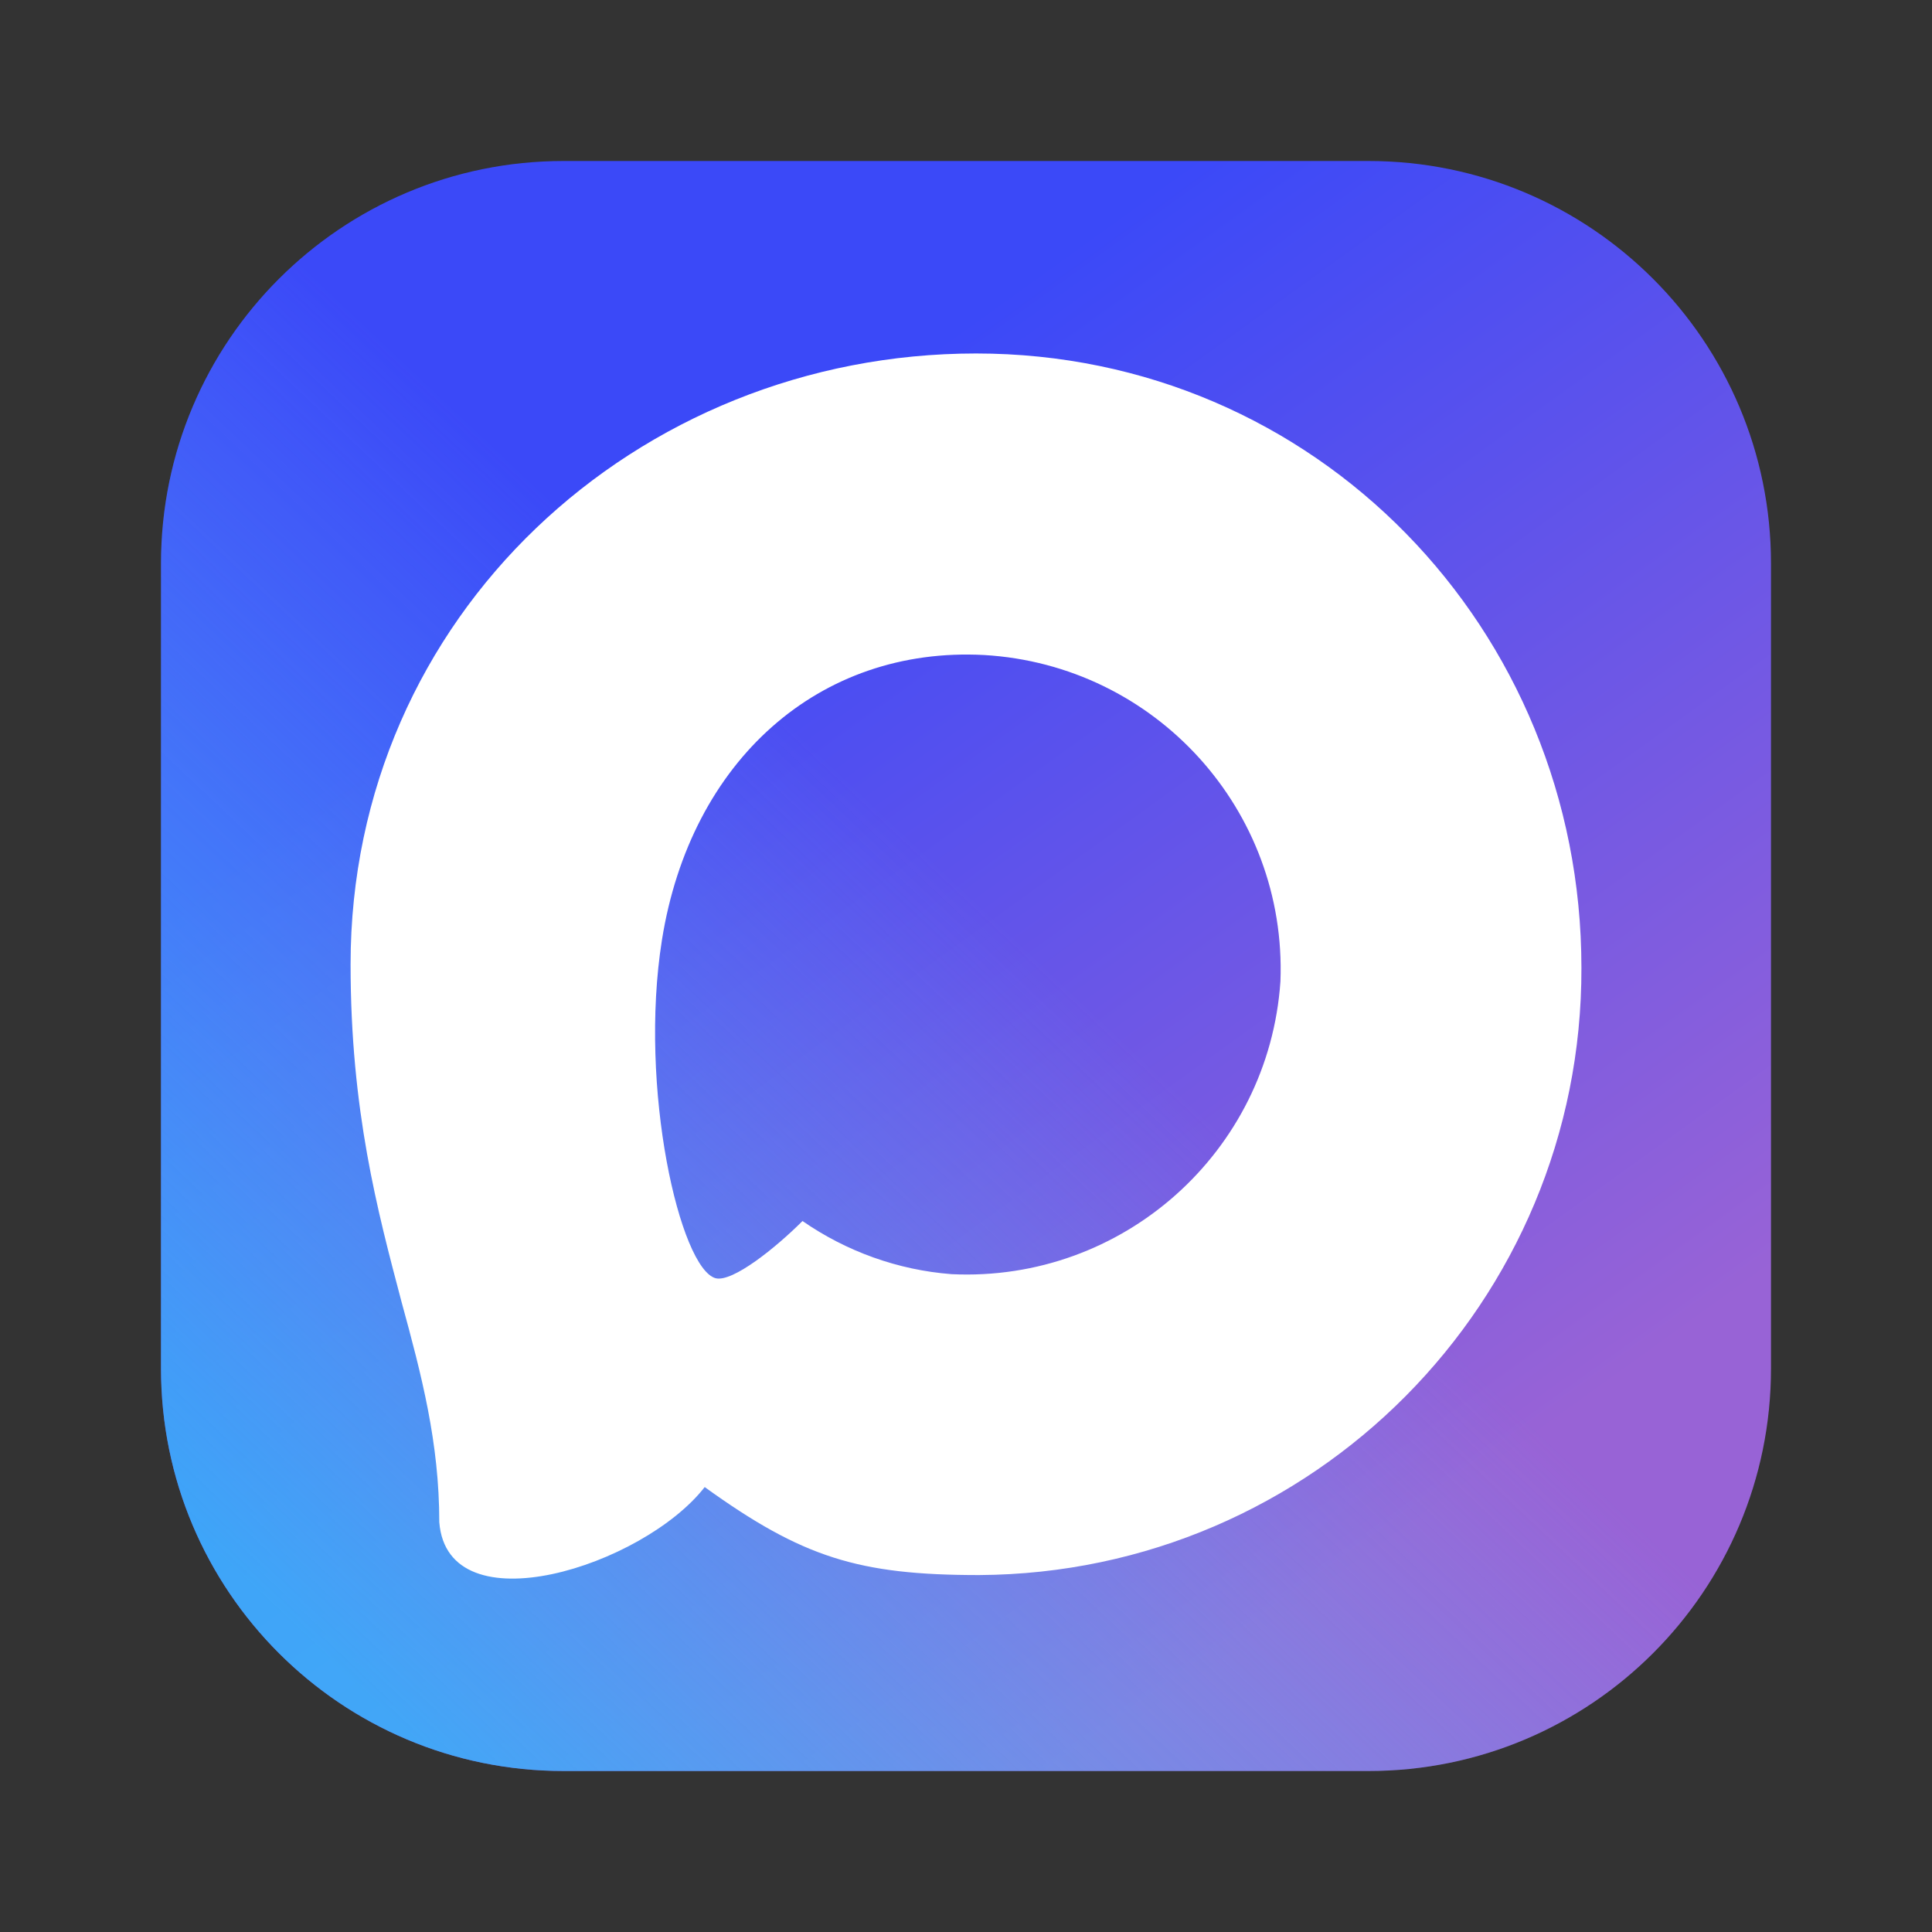
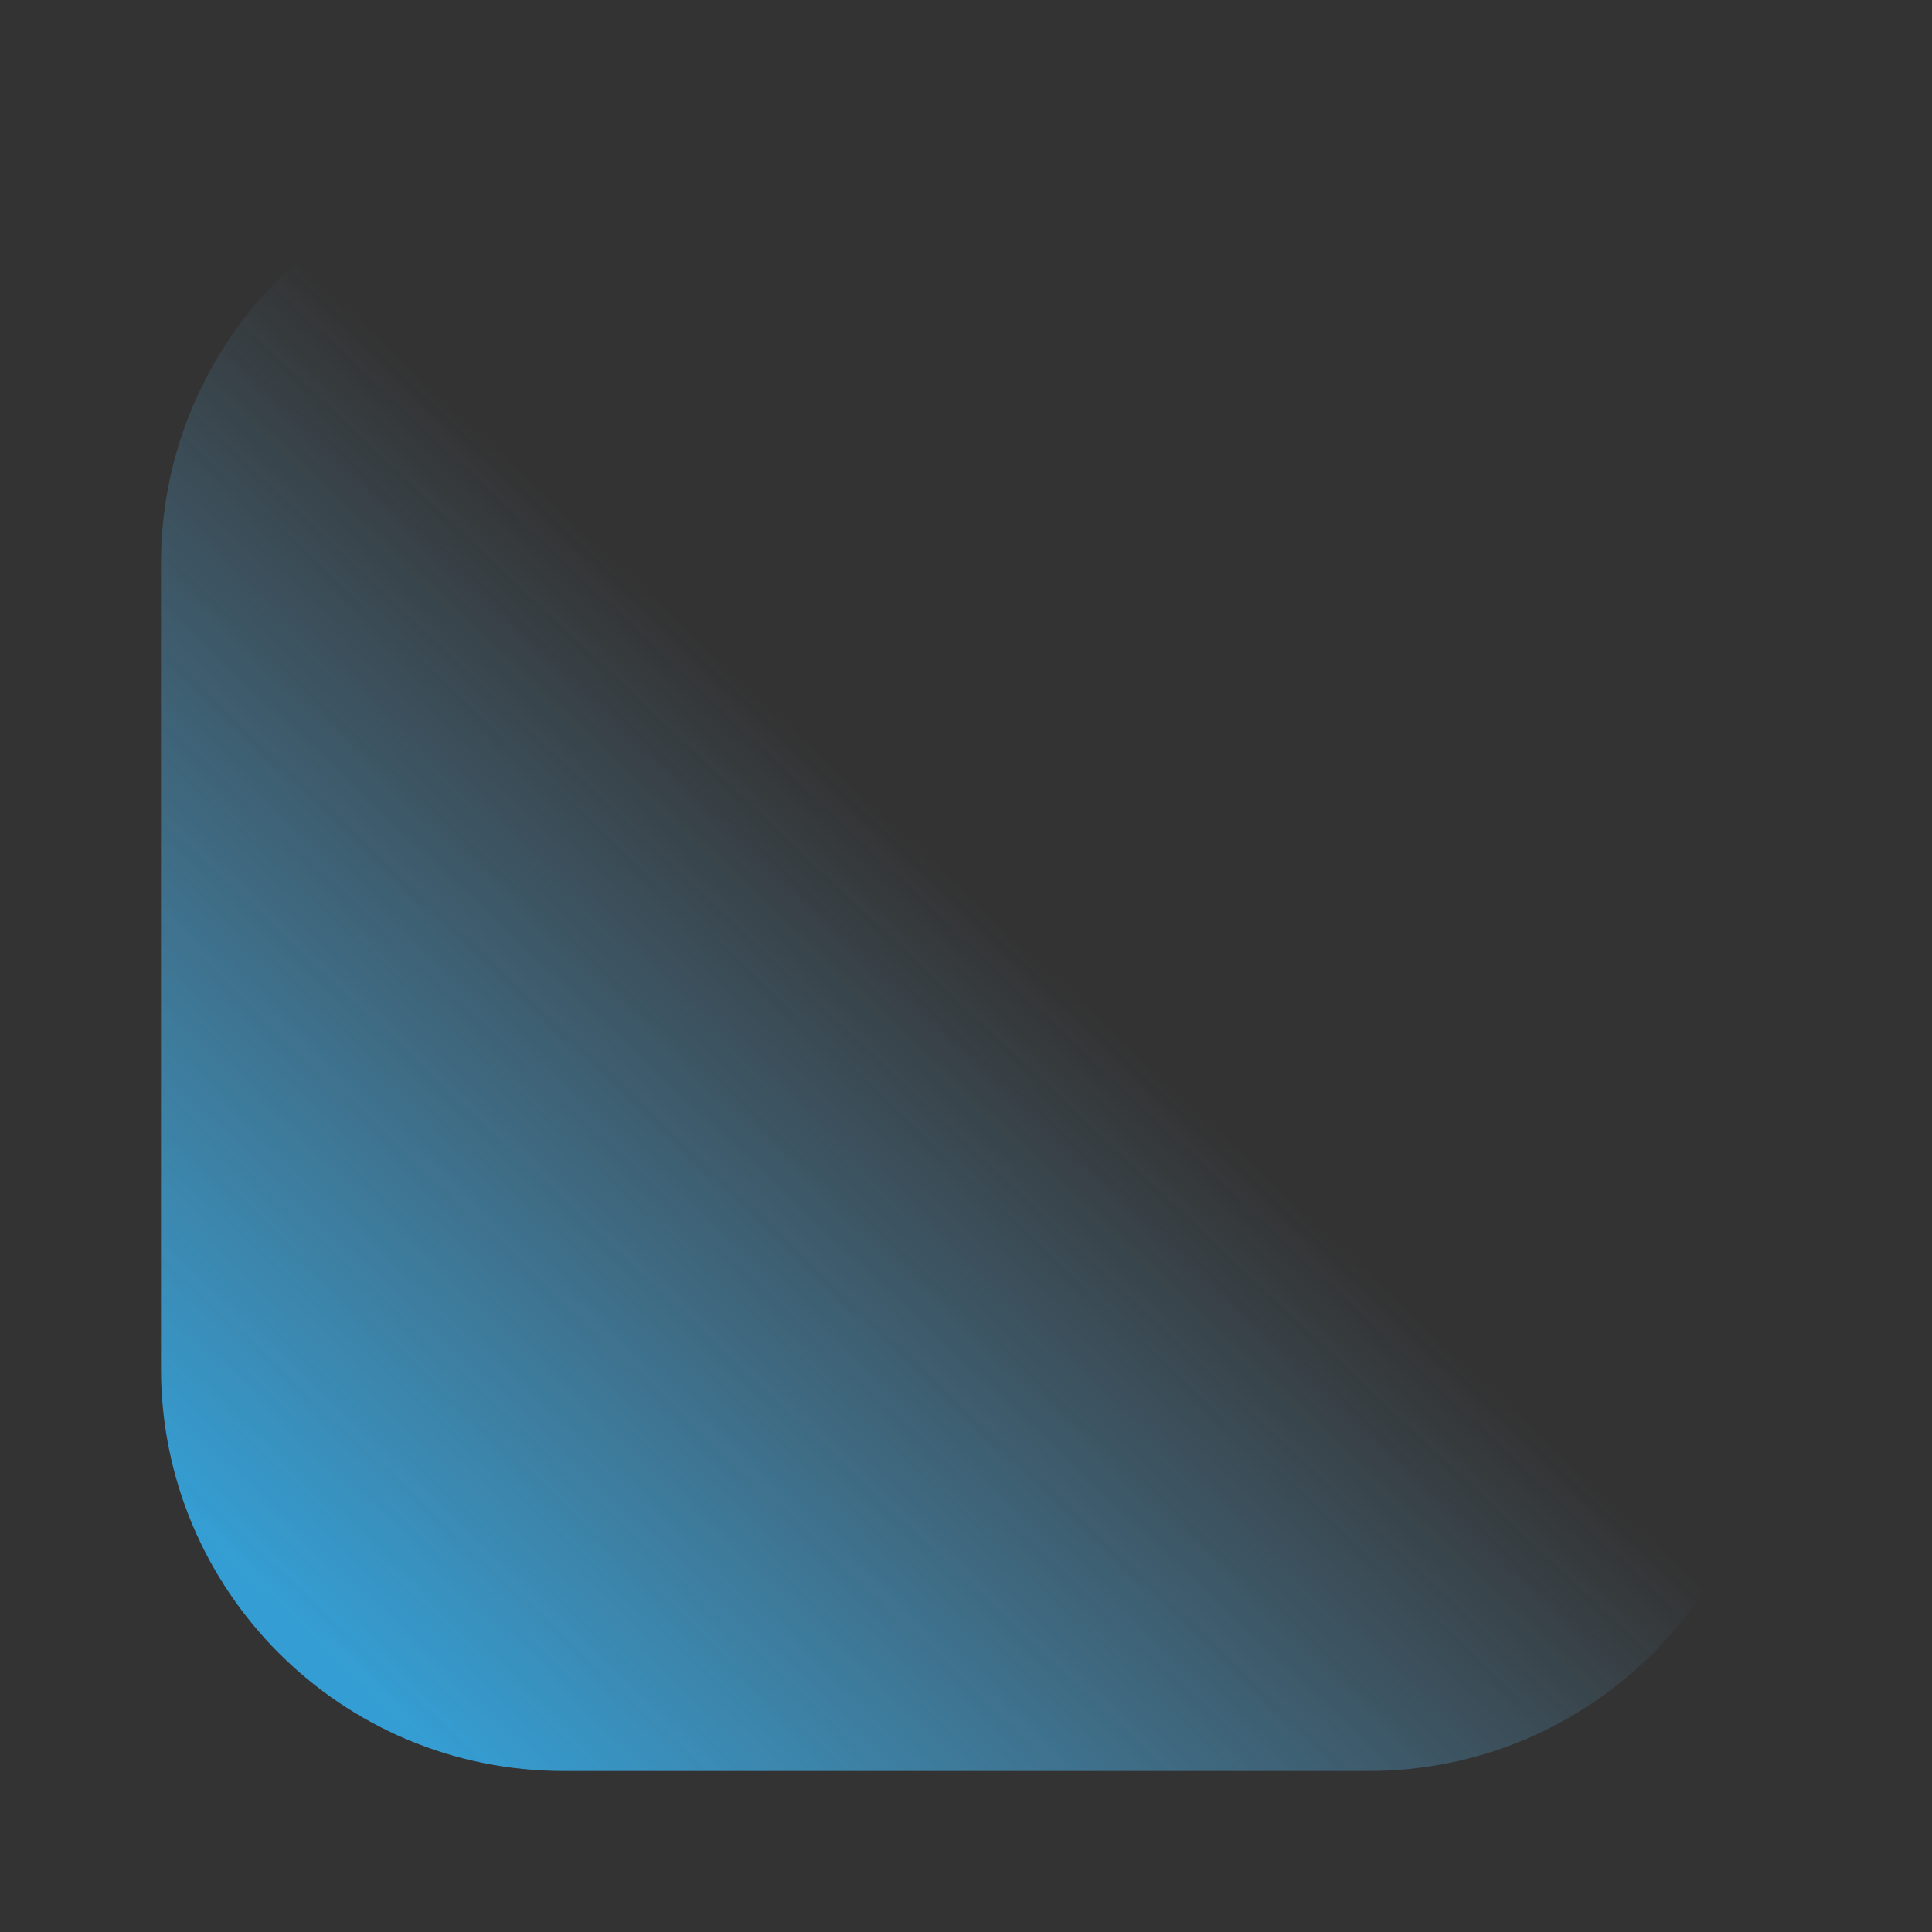
<svg xmlns="http://www.w3.org/2000/svg" width="24px" height="24px" viewBox="0 0 24 24" version="1.1">
  <rect x="0" y="0" width="24" height="24" fill="#333333" stroke="none" />
  <defs>
    <linearGradient id="linear0" gradientUnits="userSpaceOnUse" x1="12" y1="4" x2="21" y2="16.5">
      <stop offset="0" style="stop-color:rgb(23.137%,28.627%,97.255%);stop-opacity:1;" />
      <stop offset="1" style="stop-color:rgb(59.608%,38.824%,83.922%);stop-opacity:1;" />
    </linearGradient>
    <linearGradient id="linear1" gradientUnits="userSpaceOnUse" x1="13" y1="12" x2="4.5" y2="21">
      <stop offset="0" style="stop-color:rgb(41.961%,76.078%,97.255%);stop-opacity:0;" />
      <stop offset="1" style="stop-color:rgb(20.392%,72.549%,98.824%);stop-opacity:0.8;" />
    </linearGradient>
  </defs>
  <g id="surface1">
-     <path style=" stroke:none;fill-rule:nonzero;fill:url(#linear0);" d="M 7 2 L 17 2 C 19.762 2 22 4.238 22 7 L 22 17 C 22 19.762 19.762 22 17 22 L 7 22 C 4.238 22 2 19.762 2 17 L 2 7 C 2 4.238 4.238 2 7 2 Z M 7 2 " />
    <path style=" stroke:none;fill-rule:nonzero;fill:url(#linear1);" d="M 7 2 L 17 2 C 19.762 2 22 4.238 22 7 L 22 17 C 22 19.762 19.762 22 17 22 L 7 22 C 4.238 22 2 19.762 2 17 L 2 7 C 2 4.238 4.238 2 7 2 Z M 7 2 " />
-     <path style=" stroke:none;fill-rule:evenodd;fill:rgb(100%,100%,100%);fill-opacity:1;" d="M 12.164 19.566 C 10.664 19.566 9.969 19.348 8.754 18.473 C 7.988 19.457 5.562 20.227 5.457 18.91 C 5.457 17.922 5.238 17.086 4.988 16.172 C 4.691 15.047 4.355 13.797 4.355 11.98 C 4.355 7.648 7.91 4.391 12.125 4.391 C 16.34 4.391 19.645 7.809 19.645 12.023 C 19.656 16.168 16.312 19.543 12.164 19.566 Z M 12.227 8.137 C 10.176 8.027 8.578 9.449 8.223 11.676 C 7.93 13.52 8.449 15.762 8.891 15.879 C 9.102 15.93 9.637 15.5 9.969 15.168 C 10.516 15.547 11.156 15.777 11.82 15.828 C 13.945 15.93 15.762 14.312 15.906 12.191 C 15.988 10.062 14.352 8.262 12.227 8.137 Z M 12.227 8.137 " />
  </g>
</svg>